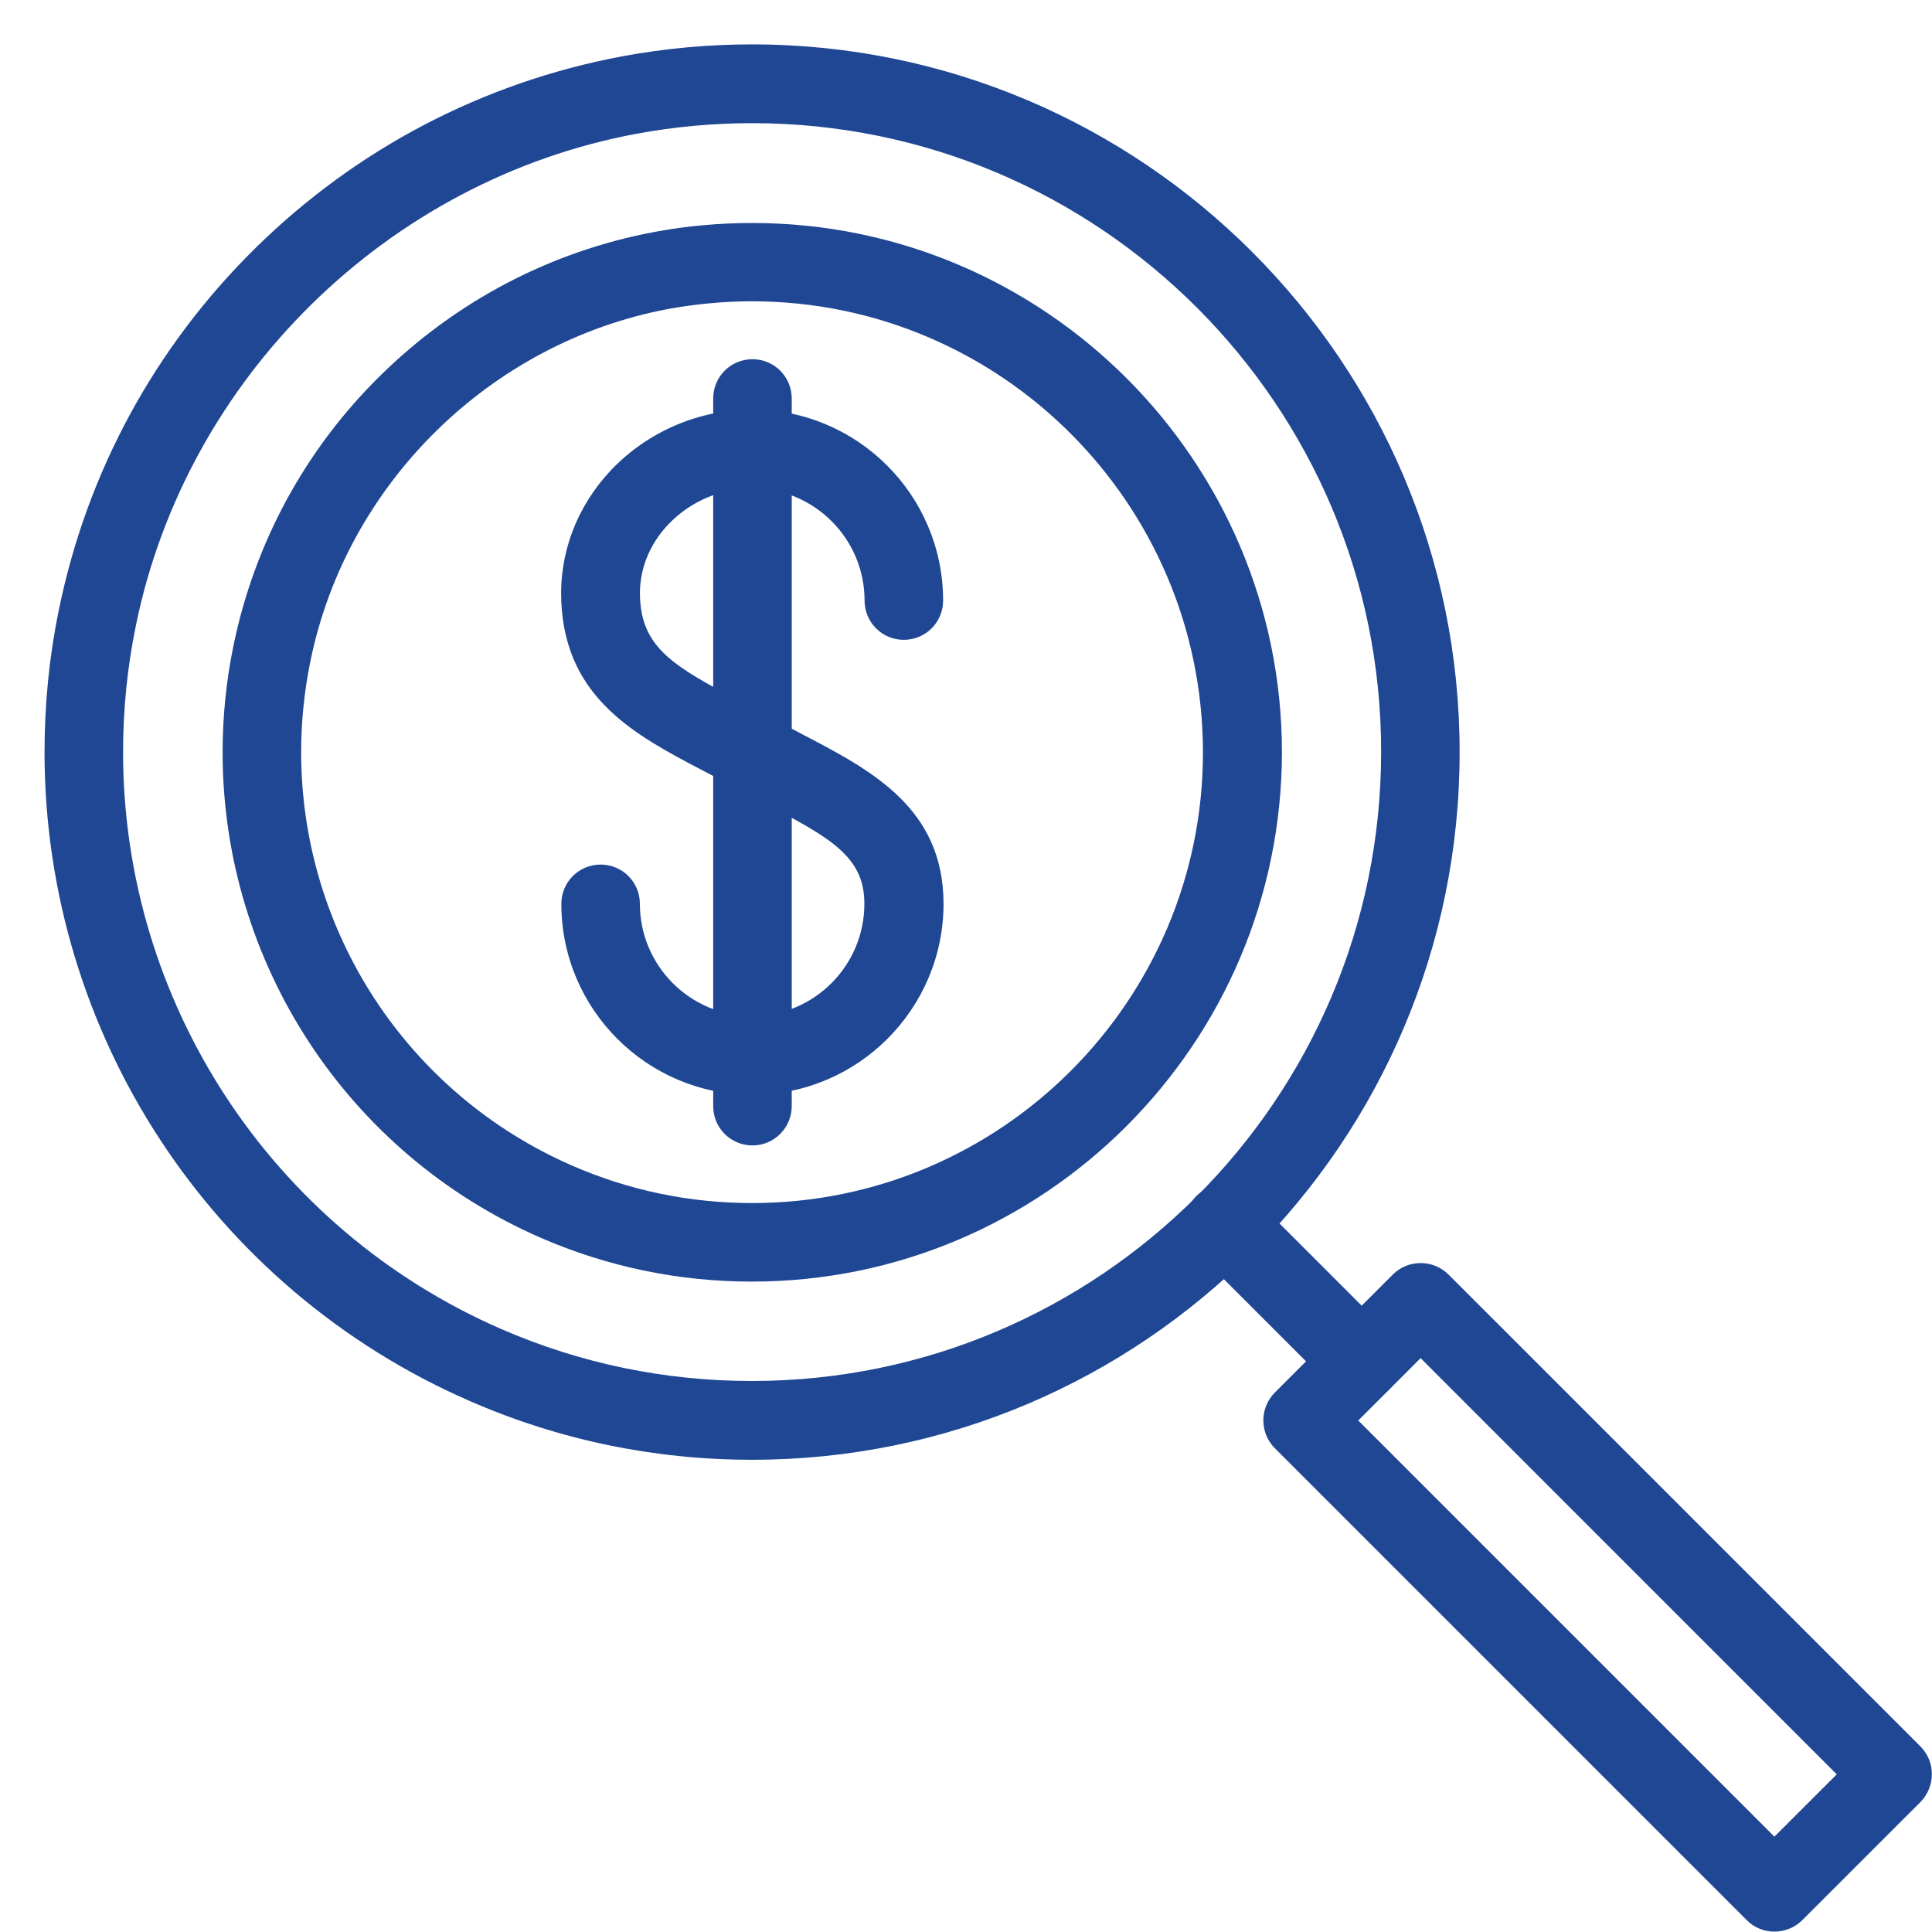
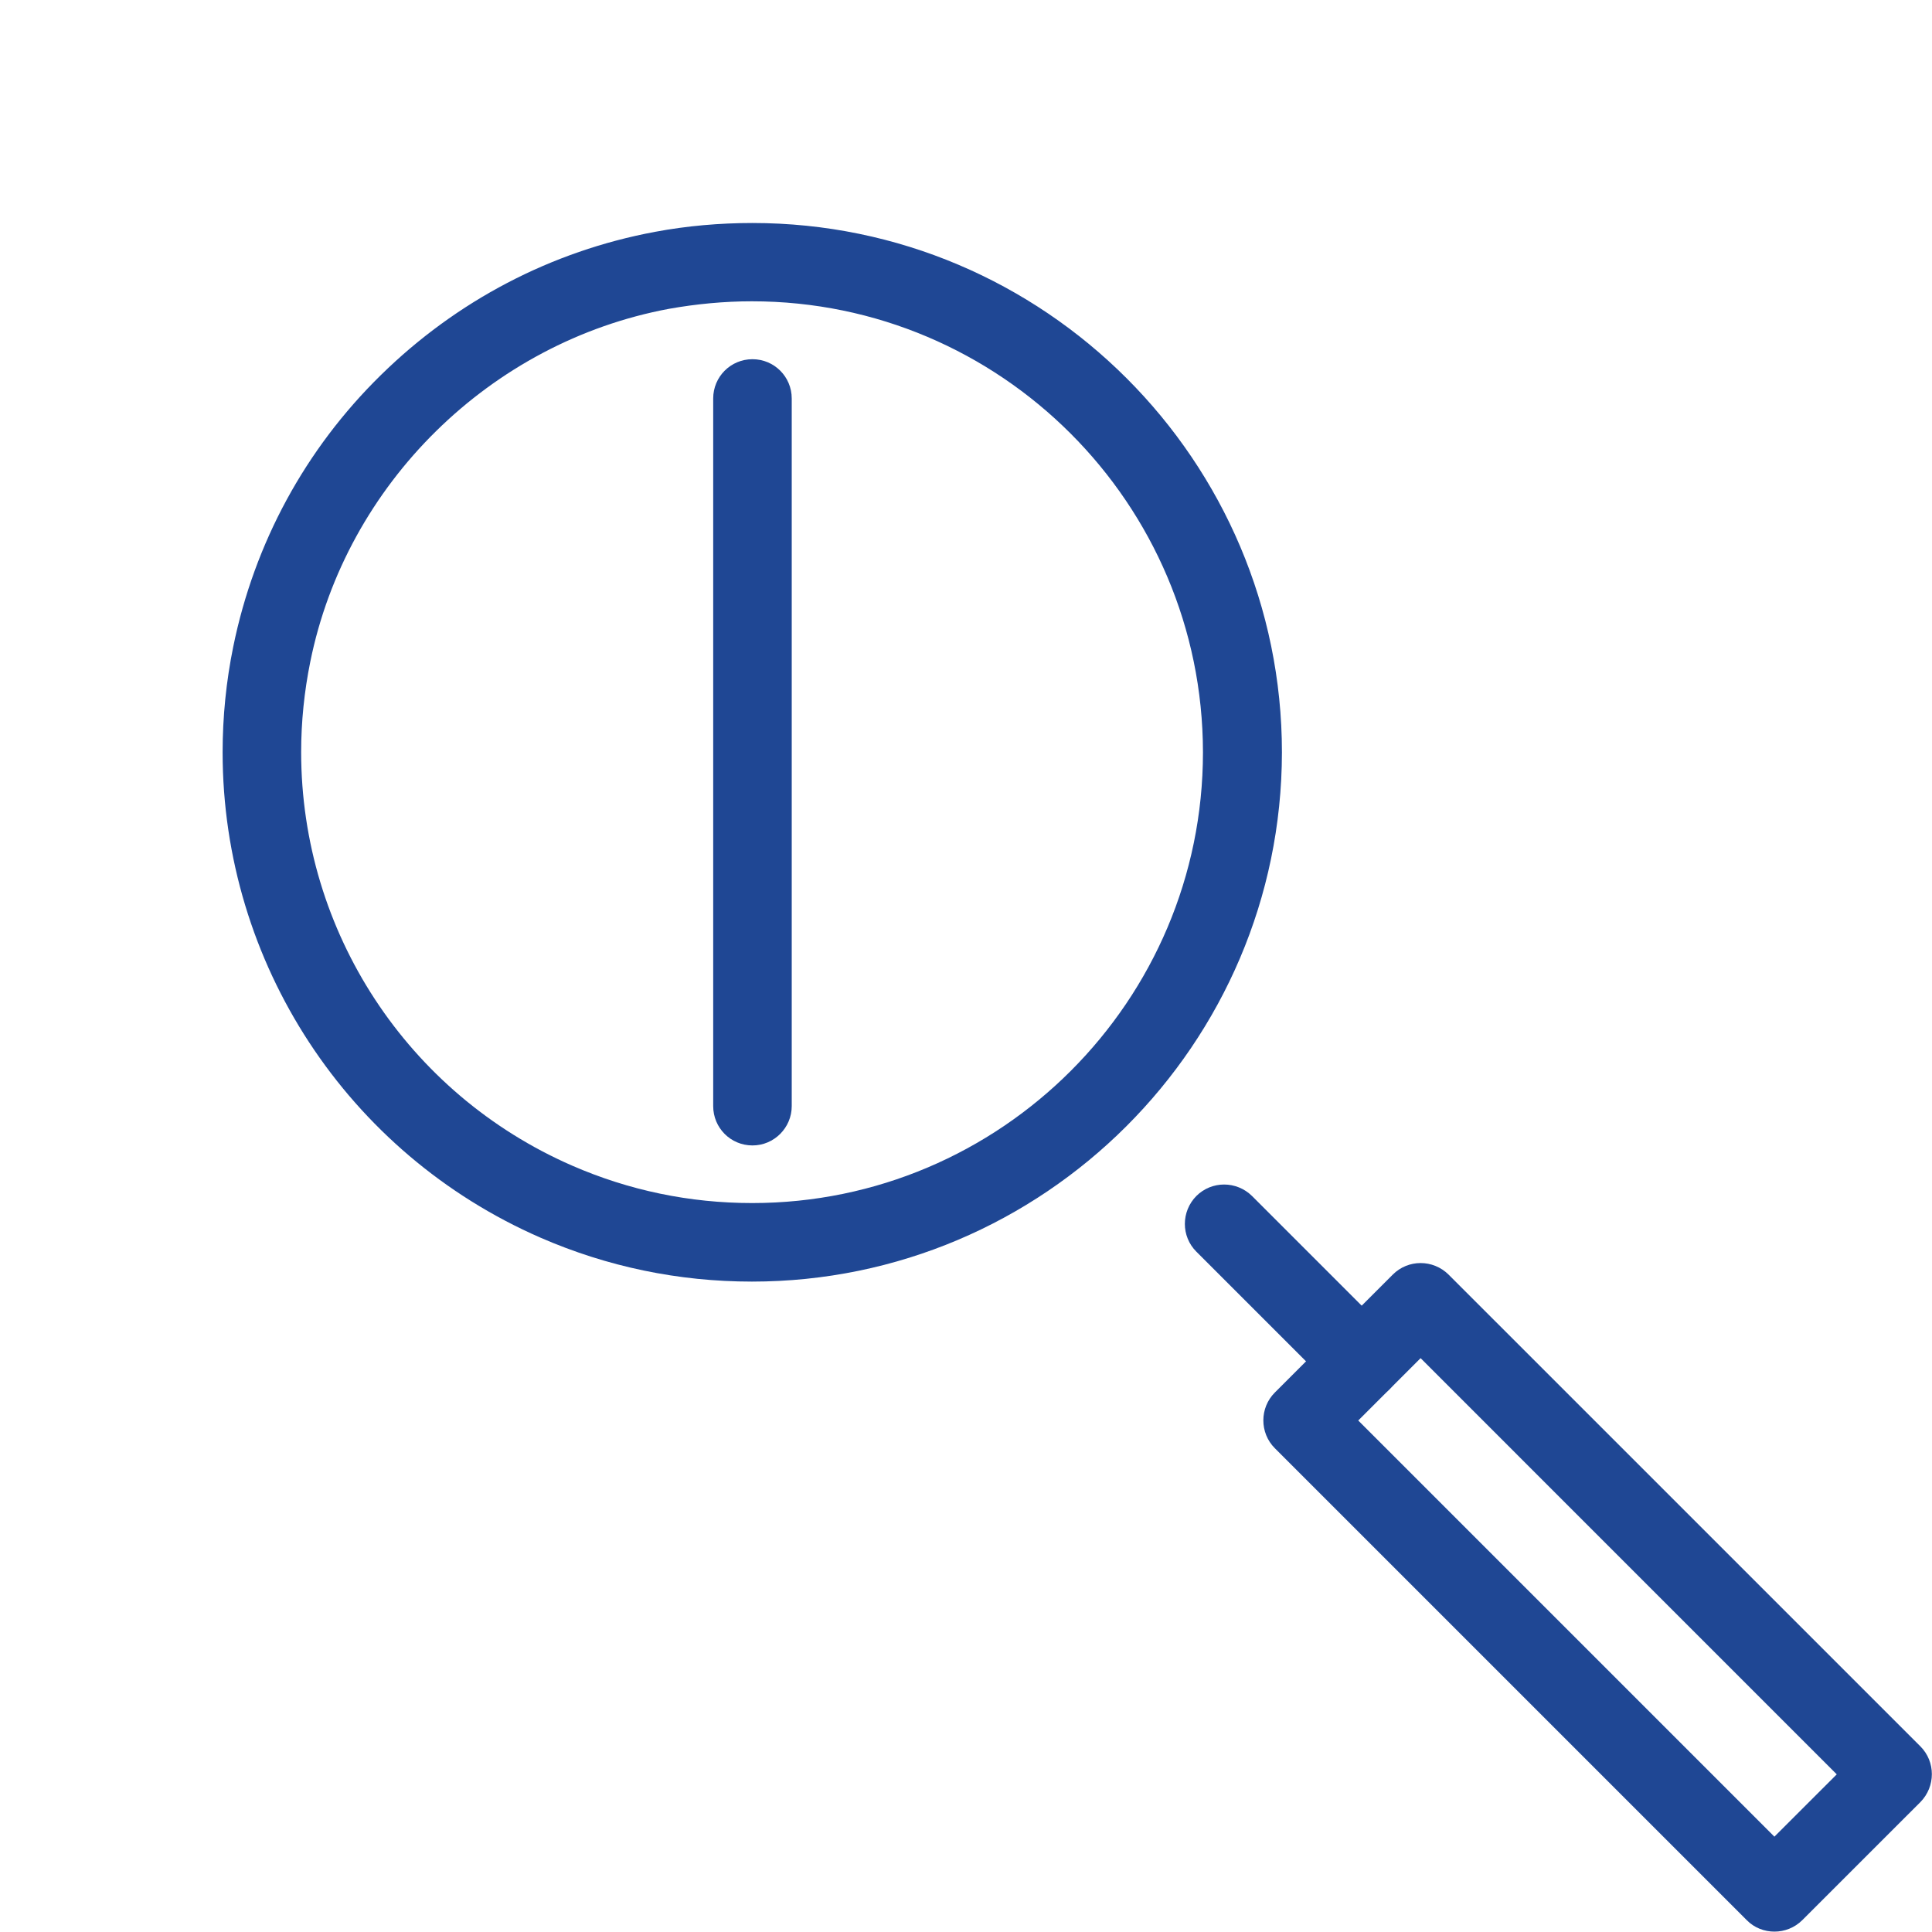
<svg xmlns="http://www.w3.org/2000/svg" width="40" height="40" viewBox="0 0 40 40" fill="none">
-   <path d="M15.573 30.223C13.543 30.223 11.573 29.814 9.722 29.005C4.376 26.672 0.922 21.399 0.922 15.571C0.922 14.588 1.018 13.601 1.216 12.641C1.795 9.784 3.205 7.184 5.294 5.131C7.384 3.074 10.007 1.705 12.877 1.167C13.764 1.002 14.669 0.919 15.569 0.919C23.648 0.919 30.22 7.492 30.22 15.571C30.225 23.65 23.652 30.223 15.573 30.223ZM15.573 2.55C14.77 2.55 13.966 2.623 13.176 2.77C8.018 3.73 3.852 7.827 2.81 12.967C2.635 13.821 2.548 14.698 2.548 15.571C2.548 20.752 5.62 25.441 10.37 27.513C12.014 28.229 13.764 28.592 15.569 28.592C22.748 28.592 28.595 22.75 28.595 15.566C28.599 8.392 22.757 2.55 15.573 2.55Z" fill="#1F4794" />
  <path d="M15.568 26.534C14.048 26.534 12.574 26.227 11.191 25.625C7.191 23.88 4.609 19.934 4.609 15.575C4.609 14.841 4.683 14.101 4.83 13.385C5.266 11.249 6.318 9.302 7.884 7.767C9.45 6.229 11.412 5.2 13.561 4.8C14.222 4.676 14.902 4.617 15.577 4.617C21.622 4.617 26.541 9.536 26.541 15.58C26.532 21.615 21.613 26.534 15.568 26.534ZM15.568 6.238C14.994 6.238 14.415 6.293 13.85 6.394C10.153 7.083 7.168 10.018 6.424 13.702C6.3 14.312 6.235 14.942 6.235 15.571C6.235 19.287 8.435 22.644 11.843 24.132C13.024 24.647 14.278 24.908 15.573 24.908C20.721 24.908 24.906 20.72 24.906 15.575C24.901 10.427 20.717 6.238 15.568 6.238Z" fill="#1F4794" />
  <path d="M36.737 39.992C36.531 39.992 36.319 39.914 36.163 39.753L26.394 29.984C26.077 29.667 26.077 29.148 26.394 28.831L28.837 26.388C29.154 26.071 29.669 26.071 29.99 26.388L39.76 36.157C40.076 36.474 40.076 36.988 39.76 37.31L37.316 39.753C37.155 39.914 36.944 39.992 36.737 39.992ZM28.121 29.41L36.737 38.026L38.028 36.736L29.412 28.119L28.121 29.41Z" fill="#1F4794" />
  <path d="M28.191 29.001C27.984 29.001 27.773 28.923 27.617 28.762L24.769 25.914C24.452 25.598 24.452 25.083 24.769 24.762C25.086 24.445 25.6 24.445 25.922 24.762L28.769 27.609C29.086 27.926 29.086 28.441 28.769 28.762C28.609 28.923 28.402 29.001 28.191 29.001Z" fill="#1F4794" />
-   <path d="M15.576 22.667C13.395 22.667 11.622 20.894 11.622 18.713C11.622 18.262 11.985 17.9 12.435 17.9C12.885 17.9 13.248 18.262 13.248 18.713C13.248 19.994 14.29 21.037 15.572 21.037C16.853 21.037 17.896 19.994 17.896 18.713C17.896 17.753 17.23 17.362 15.852 16.646C15.636 16.531 15.411 16.416 15.181 16.288C14.975 16.173 14.768 16.067 14.566 15.961C13.165 15.227 11.718 14.469 11.622 12.475C11.571 11.46 11.939 10.487 12.655 9.729C13.413 8.934 14.474 8.479 15.572 8.479C17.753 8.479 19.526 10.252 19.526 12.434C19.526 12.884 19.163 13.247 18.713 13.247C18.263 13.247 17.9 12.884 17.9 12.434C17.9 11.153 16.858 10.11 15.576 10.11C14.924 10.11 14.29 10.381 13.84 10.854C13.431 11.281 13.22 11.832 13.252 12.397C13.303 13.417 13.96 13.807 15.328 14.519C15.535 14.63 15.751 14.74 15.971 14.864C16.187 14.979 16.403 15.093 16.614 15.204C18.047 15.952 19.535 16.729 19.535 18.717C19.531 20.894 17.758 22.667 15.576 22.667Z" fill="#1F4794" />
  <path d="M15.579 23.715C15.128 23.715 14.766 23.352 14.766 22.901V8.25C14.766 7.8 15.128 7.437 15.579 7.437C16.029 7.437 16.392 7.8 16.392 8.25V22.901C16.392 23.347 16.029 23.715 15.579 23.715Z" fill="#1F4794" />
</svg>